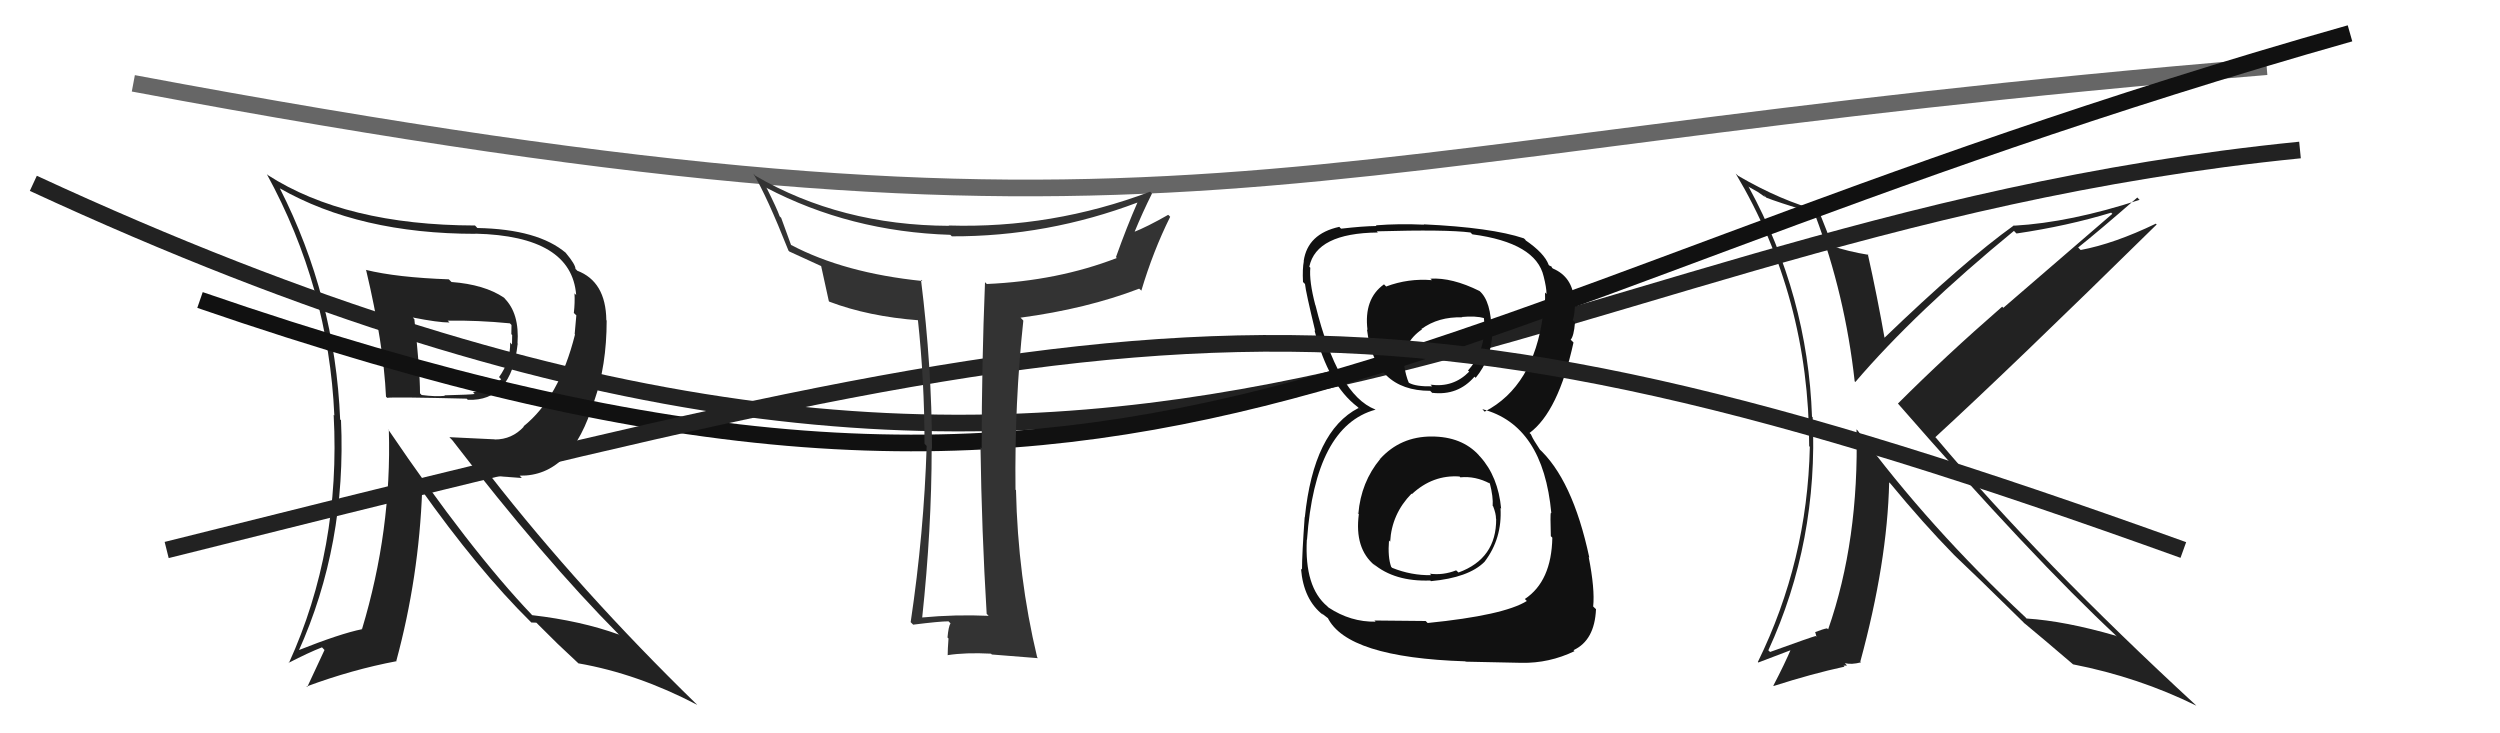
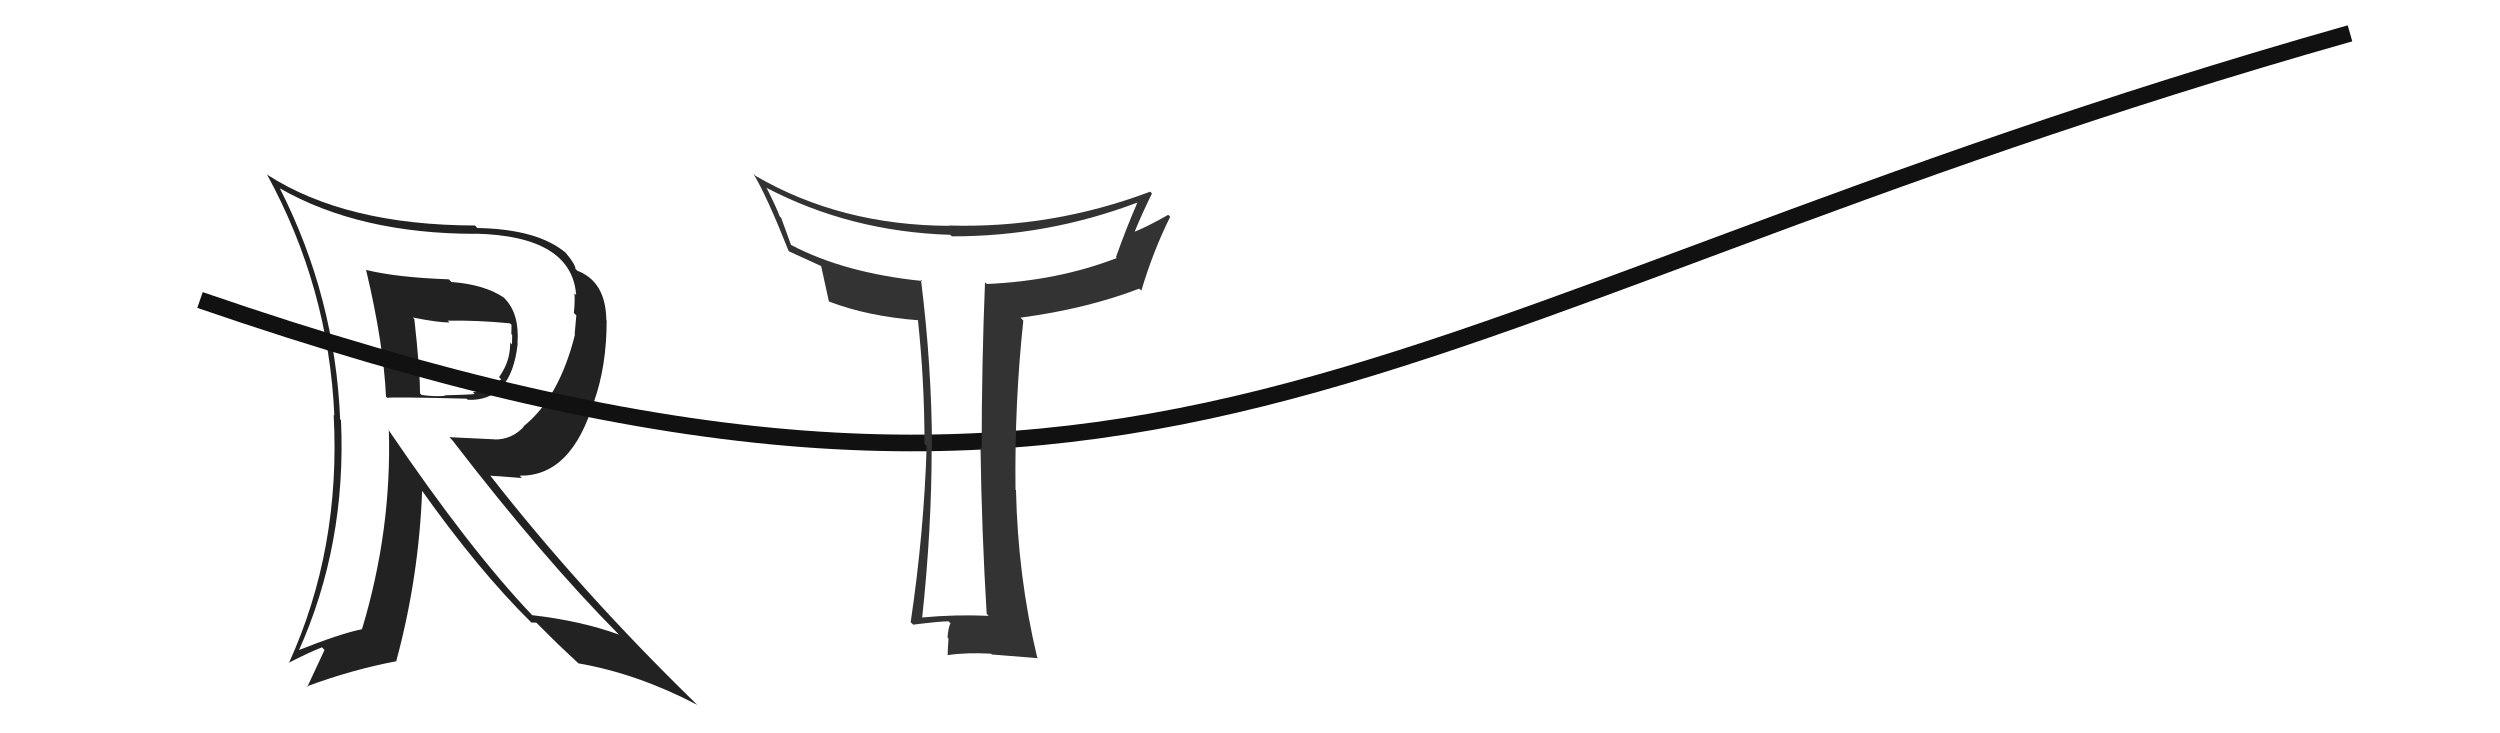
<svg xmlns="http://www.w3.org/2000/svg" width="150" height="44" viewBox="0,0,150,44">
-   <path fill="#222" d="M108.77 12.79L108.76 12.78L108.92 12.93Q110.71 17.70 111.28 22.88L111.38 22.98L111.32 22.92Q114.94 18.69 120.84 13.85L120.87 13.89L120.99 14.01Q124.04 13.56 126.67 12.76L126.74 12.83L120.20 18.47L120.13 18.40Q116.73 21.36 113.88 24.21L113.88 24.22L113.89 24.23Q121.95 33.47 127.02 38.19L127.02 38.20L126.97 38.15Q123.91 37.26 121.59 37.11L121.54 37.05L121.52 37.03Q115.76 31.66 111.46 25.83L111.40 25.77L111.39 25.76Q111.55 32.43 109.69 37.76L109.63 37.71L109.62 37.70Q109.39 37.74 108.90 37.93L108.92 37.95L108.99 38.21L108.94 38.16Q108.75 38.20 106.20 39.12L106.25 39.16L106.10 39.02Q109.10 32.50 108.76 25.03L108.77 25.04L108.72 25.00Q108.47 17.74 104.93 11.23L104.89 11.19L105.49 11.53L105.91 11.83L105.82 11.70L105.98 11.86Q106.55 12.09 108.76 12.78ZM109.20 12.65L109.13 12.58L109.21 12.66Q106.91 12.07 104.29 10.55L104.16 10.43L104.14 10.41Q108.55 17.82 108.55 26.76L108.56 26.78L108.59 26.81Q108.44 33.66 105.47 39.72L105.50 39.75L107.60 38.95L107.50 38.85Q107.08 39.84 106.40 41.14L106.53 41.27L106.42 41.16Q108.73 40.42 110.67 40.00L110.61 39.94L110.82 39.93L110.69 39.79Q111.09 39.89 111.66 39.74L111.63 39.71L111.62 39.69Q113.24 33.74 113.35 28.94L113.33 28.92L113.43 29.02Q115.40 31.41 117.23 33.28L117.20 33.25L117.31 33.36Q118.44 34.42 121.45 37.38L121.42 37.35L121.49 37.43L121.40 37.34Q122.49 38.24 124.36 39.84L124.36 39.84L124.38 39.86Q128.31 40.63 131.78 42.34L131.59 42.15L131.73 42.29Q122.40 33.69 116.16 26.27L116.22 26.33L116.12 26.23Q120.64 22.08 129.40 13.47L129.31 13.38L129.35 13.42Q126.86 14.62 124.84 15.00L124.74 14.90L124.69 14.85Q125.92 13.87 128.24 11.85L128.34 11.96L128.38 11.99Q124.21 13.35 120.86 13.54L120.79 13.46L120.84 13.52Q117.85 15.66 112.98 20.35L113.05 20.42L113.11 20.48Q112.64 17.80 112.07 15.25L112.00 15.19L112.11 15.29Q110.88 15.09 109.89 14.75L109.83 14.69L109.98 14.84Q109.66 13.98 109.08 12.53Z" />
-   <path d="M2 11 C69 42,88 14,138 9" stroke="#222" fill="none" />
-   <path fill="#111" d="M85.89 26.19L85.93 26.23L85.89 26.19Q84.03 26.19 82.81 27.53L82.74 27.45L82.82 27.53Q81.66 28.92 81.50 30.83L81.39 30.71L81.53 30.85Q81.26 32.91 82.48 33.92L82.55 33.98L82.39 33.82Q83.68 34.91 85.82 34.83L85.87 34.89L85.85 34.87Q88.12 34.66 89.07 33.71L89.11 33.75L89.07 33.71Q90.14 32.31 90.03 30.48L90.07 30.52L90.07 30.53Q89.89 28.59 88.80 27.39L88.73 27.32L88.74 27.32Q87.71 26.19 85.89 26.19ZM85.89 16.79L85.81 16.71L85.92 16.81Q84.50 16.69 83.17 17.19L83.20 17.22L83.04 17.06Q81.82 17.93 82.05 19.80L82.10 19.84L82.02 19.77Q82.46 23.45 85.81 23.45L85.97 23.61L85.94 23.57Q87.48 23.75 88.47 22.60L88.38 22.51L88.54 22.67Q89.50 21.50 89.54 19.94L89.41 19.81L89.49 19.89Q89.48 18.06 88.76 17.45L88.83 17.52L88.77 17.46Q87.12 16.64 85.82 16.72ZM85.52 37.24L85.54 37.26L82.46 37.23L82.54 37.30Q81.04 37.33 79.71 36.45L79.66 36.40L79.64 36.38Q78.26 35.23 78.41 32.38L78.38 32.35L78.42 32.39Q78.91 25.57 82.53 24.58L82.52 24.57L82.52 24.57Q80.26 23.69 78.93 18.32L78.99 18.37L78.92 18.31Q78.54 16.86 78.62 16.06L78.63 16.08L78.56 16.00Q78.98 13.99 82.67 13.95L82.64 13.92L82.61 13.88Q86.78 13.76 88.23 13.95L88.40 14.12L88.34 14.06Q92.16 14.57 92.62 16.59L92.63 16.60L92.62 16.59Q92.79 17.25 92.79 17.64L92.70 17.55L92.70 17.55Q92.74 18.27 92.55 18.88L92.47 18.79L92.58 18.91Q92.01 23.18 89.08 24.70L89.09 24.71L88.94 24.55Q92.59 25.50 93.08 30.79L93.10 30.81L93.05 30.76Q93.01 30.87 93.05 32.17L92.95 32.07L93.14 32.26Q93.09 34.88 91.49 35.94L91.60 36.05L91.61 36.06Q90.23 36.92 85.66 37.38ZM87.96 39.71L87.94 39.70L91.29 39.77L91.29 39.77Q92.95 39.80 94.47 39.07L94.40 39.00L94.41 39.01Q95.68 38.42 95.76 36.55L95.59 36.39L95.59 36.39Q95.70 35.35 95.32 33.41L95.23 33.33L95.36 33.46Q94.35 28.71 92.26 26.85L92.41 27.00L92.07 26.47L91.96 26.28L91.85 26.05L91.77 25.98Q93.50 24.70 94.41 20.55L94.28 20.42L94.24 20.38Q94.43 20.18 94.50 19.35L94.45 19.29L94.37 19.22Q94.54 18.62 94.47 18.01L94.43 17.98L94.45 18.00Q94.35 16.61 93.17 16.11L93.11 16.05L93.10 16.00L92.94 15.92L92.92 15.89Q92.66 15.18 91.48 14.38L91.58 14.48L91.51 14.37L91.43 14.30Q89.49 13.65 85.42 13.46L85.42 13.46L85.44 13.48Q83.92 13.41 82.55 13.52L82.46 13.43L82.59 13.56Q81.76 13.57 80.47 13.72L80.42 13.68L80.36 13.61Q78.45 14.03 78.22 15.67L78.31 15.75L78.23 15.67Q78.14 16.12 78.18 16.92L78.32 17.06L78.30 17.04Q78.34 17.49 78.91 19.85L78.88 19.83L78.87 19.82Q79.70 23.08 81.45 24.41L81.52 24.48L81.68 24.64L81.51 24.48Q78.82 25.86 78.29 31.04L78.37 31.12L78.28 31.03Q78.12 33.26 78.12 34.18L78.08 34.14L78.06 34.12Q78.21 35.99 79.39 36.90L79.29 36.79L79.30 36.80Q79.48 36.95 79.74 37.14L79.70 37.09L79.65 37.04Q80.80 39.45 87.92 39.68ZM87.50 28.52L87.48 28.50L87.62 28.64Q88.52 28.55 89.39 29.01L89.29 28.90L89.39 29.00Q89.60 29.82 89.56 30.35L89.75 30.55L89.59 30.38Q89.76 30.82 89.76 31.12L89.76 31.13L89.77 31.13Q89.79 33.52 87.51 34.35L87.39 34.24L87.37 34.22Q86.58 34.53 85.78 34.42L85.78 34.41L85.87 34.51Q84.67 34.53 83.53 34.07L83.51 34.05L83.47 34.01Q83.26 33.42 83.34 32.43L83.44 32.53L83.41 32.50Q83.50 30.84 84.69 29.62L84.70 29.63L84.72 29.64Q85.97 28.48 87.57 28.59ZM87.74 19.06L87.76 19.07L87.70 19.02Q88.53 18.94 89.07 19.09L89.03 19.05L89.11 19.93L89.05 19.87Q88.99 21.22 88.08 22.23L88.14 22.29L88.15 22.30Q87.20 23.27 85.83 23.08L85.88 23.13L85.93 23.18Q84.95 23.20 84.54 22.97L84.49 22.92L84.53 22.97Q84.35 22.56 84.24 21.87L84.37 22.00L84.28 21.91Q84.11 20.60 85.32 19.76L85.25 19.69L85.30 19.73Q86.31 19.00 87.72 19.04Z" />
-   <path fill="#222" d="M21.96 16.20L21.95 16.19L21.97 16.22Q23.01 20.60 23.16 23.80L23.23 23.87L23.23 23.87Q23.62 23.81 28.00 23.92L28.18 24.10L28.07 23.99Q30.68 24.09 31.06 20.63L31.11 20.67L31.05 20.61Q31.18 18.80 30.26 17.89L30.34 17.96L30.24 17.86Q29.07 17.07 27.09 16.92L27.01 16.84L26.93 16.76Q23.81 16.65 21.94 16.19ZM23.32 25.79L23.33 25.80L23.33 25.80Q23.51 31.81 21.72 37.75L21.66 37.68L21.73 37.75Q20.43 38.01 17.84 39.04L17.95 39.15L17.90 39.10Q20.80 32.67 20.46 25.21L20.45 25.20L20.41 25.17Q20.10 17.81 16.79 11.30L16.67 11.18L16.79 11.30Q21.57 14.03 28.54 14.03L28.56 14.05L28.53 14.02Q34.30 14.16 34.57 17.70L34.47 17.60L34.47 17.60Q34.50 18.17 34.43 18.78L34.58 18.92L34.48 20.04L34.50 20.07Q33.55 23.87 31.41 25.58L31.48 25.65L31.43 25.60Q30.72 26.37 29.69 26.37L29.68 26.36L26.96 26.23L27.13 26.40Q32.60 33.51 37.13 38.07L37.20 38.15L37.12 38.07Q34.86 37.25 31.93 36.91L32.04 37.02L31.94 36.92Q28.19 32.99 23.28 25.75ZM31.88 37.35L31.88 37.35L32.18 37.36L33.49 38.66L33.46 38.63Q34.00 39.13 34.64 39.74L34.75 39.84L34.70 39.80Q38.26 40.42 41.83 42.29L41.75 42.20L41.77 42.23Q34.83 35.47 29.42 28.54L29.42 28.54L31.31 28.68L31.18 28.54Q34.30 28.59 35.64 24.06L35.66 24.08L35.65 24.07Q36.40 21.93 36.40 19.23L36.37 19.20L36.38 19.21Q36.35 16.89 34.63 16.24L34.59 16.19L34.53 16.14Q34.53 15.87 33.96 15.19L33.84 15.07L33.97 15.19Q32.30 13.75 28.64 13.68L28.54 13.57L28.50 13.53Q20.74 13.51 16.06 10.50L16.04 10.47L16.01 10.45Q19.72 17.24 20.06 24.93L20.02 24.89L20.02 24.89Q20.45 32.94 17.33 39.79L17.29 39.74L17.32 39.77Q18.52 39.15 19.32 38.84L19.47 39.00L18.43 41.23L18.39 41.19Q21.14 40.17 23.80 39.67L23.83 39.70L23.78 39.65Q25.14 34.62 25.33 29.40L25.26 29.33L25.19 29.26Q28.68 34.19 31.84 37.31ZM30.70 19.50L30.57 19.37L30.69 19.50Q30.68 19.71 30.68 20.05L30.73 20.10L30.72 20.67L30.61 20.55Q30.63 21.68 29.94 22.63L29.97 22.65L30.07 22.76Q29.29 23.35 28.38 23.54L28.48 23.64L28.48 23.64Q28.26 23.68 26.66 23.72L26.74 23.80L26.69 23.75Q26.14 23.81 25.30 23.70L25.29 23.69L25.20 23.60Q25.20 22.19 24.86 19.14L24.84 19.13L24.77 19.05Q26.28 19.35 26.97 19.35L26.90 19.28L26.86 19.24Q28.65 19.21 30.59 19.40Z" />
-   <path d="M8 5 C72 17,75 9,136 4" stroke="#666" fill="none" />
+   <path fill="#222" d="M21.96 16.20L21.95 16.19L21.97 16.22Q23.01 20.60 23.16 23.80L23.23 23.87L23.23 23.87Q23.62 23.81 28.00 23.92L28.18 24.10L28.07 23.99Q30.68 24.09 31.06 20.63L31.11 20.67L31.05 20.61Q31.18 18.80 30.26 17.89L30.34 17.96L30.24 17.86Q29.07 17.07 27.09 16.92L27.01 16.84L26.93 16.76Q23.81 16.65 21.94 16.19ZM23.32 25.79L23.33 25.80L23.33 25.80Q23.51 31.81 21.72 37.75L21.66 37.68L21.73 37.75Q20.43 38.01 17.84 39.04L17.95 39.15L17.90 39.10Q20.80 32.67 20.46 25.21L20.45 25.20L20.41 25.17Q20.10 17.81 16.79 11.30L16.67 11.18L16.79 11.30Q21.57 14.03 28.54 14.03L28.56 14.05L28.53 14.02Q34.30 14.16 34.57 17.70L34.47 17.60L34.47 17.60Q34.50 18.17 34.43 18.78L34.58 18.92L34.48 20.04L34.50 20.07Q33.55 23.87 31.41 25.58L31.48 25.65L31.43 25.60Q30.72 26.37 29.69 26.37L29.68 26.36L26.96 26.23L27.13 26.40Q32.60 33.51 37.13 38.07L37.20 38.15L37.12 38.07Q34.86 37.25 31.93 36.91L32.04 37.02L31.94 36.92Q28.19 32.99 23.28 25.75ZM31.88 37.35L31.88 37.35L32.18 37.36L33.49 38.66L33.46 38.63Q34.00 39.13 34.64 39.74L34.75 39.84L34.70 39.80Q38.26 40.42 41.83 42.29L41.75 42.20L41.77 42.23Q34.83 35.47 29.42 28.54L29.42 28.54L31.31 28.68L31.18 28.54Q34.30 28.59 35.64 24.06L35.66 24.08L35.65 24.07Q36.40 21.93 36.40 19.23L36.37 19.20L36.38 19.21Q36.35 16.89 34.63 16.24L34.59 16.19L34.53 16.14Q34.53 15.87 33.96 15.19L33.84 15.07L33.97 15.19Q32.30 13.75 28.64 13.68L28.54 13.57L28.50 13.53Q20.74 13.51 16.06 10.50L16.04 10.47L16.01 10.45Q19.72 17.24 20.06 24.93L20.02 24.89L20.02 24.89Q20.45 32.94 17.33 39.79L17.29 39.74L17.32 39.77Q18.52 39.15 19.32 38.84L19.47 39.00L18.43 41.23L18.39 41.19Q21.14 40.17 23.80 39.67L23.83 39.70L23.78 39.65Q25.14 34.62 25.33 29.40L25.26 29.33L25.19 29.26Q28.68 34.19 31.84 37.31ZM30.70 19.50L30.69 19.50Q30.68 19.71 30.68 20.05L30.73 20.10L30.72 20.67L30.61 20.55Q30.63 21.68 29.94 22.63L29.97 22.65L30.07 22.76Q29.29 23.35 28.38 23.54L28.48 23.64L28.48 23.64Q28.26 23.68 26.66 23.72L26.74 23.80L26.69 23.75Q26.14 23.81 25.30 23.70L25.29 23.69L25.20 23.60Q25.20 22.19 24.86 19.14L24.84 19.13L24.77 19.05Q26.28 19.35 26.97 19.35L26.90 19.28L26.86 19.24Q28.65 19.21 30.59 19.40Z" />
  <path d="M12 18 C70 38,81 19,141 2" stroke="#111" fill="none" />
-   <path d="M10 33 C70 18,81 15,131 33" stroke="#222" fill="none" />
  <path fill="#333" d="M59.14 36.77L59.24 36.87L59.32 36.95Q57.33 36.86 55.31 37.05L55.26 37.00L55.33 37.07Q55.90 31.74 55.90 26.91L55.87 26.87L55.92 26.93Q55.91 22.00 55.26 16.79L55.30 16.82L55.34 16.86Q50.66 16.38 47.47 14.70L47.46 14.69L46.87 13.07L46.78 12.98Q46.62 12.52 46.01 11.30L45.88 11.18L45.97 11.26Q51.01 13.90 57.02 14.09L57.07 14.14L57.11 14.18Q62.84 14.20 68.28 12.14L68.31 12.17L68.26 12.12Q67.61 13.60 66.96 15.42L66.94 15.41L67.01 15.48Q63.47 16.85 59.21 17.04L59.11 16.94L59.10 16.94Q58.90 21.94 58.90 26.89L58.98 26.97L58.83 26.83Q58.90 31.84 59.20 36.83ZM69.09 11.58L69.13 11.62L69.01 11.50Q63.12 13.72 56.92 13.53L57.04 13.65L56.94 13.55Q50.43 13.52 45.33 10.55L45.16 10.38L45.20 10.42Q46.01 11.76 47.31 15.04L47.28 15.01L47.36 15.09Q48.00 15.39 49.26 15.96L49.25 15.95L49.27 15.97Q49.39 16.55 49.73 18.07L49.86 18.20L49.76 18.10Q52.10 18.99 55.15 19.22L55.22 19.29L55.07 19.15Q55.47 22.85 55.47 26.62L55.62 26.78L55.60 26.76Q55.44 31.96 54.64 37.33L54.82 37.51L54.79 37.48Q56.38 37.28 56.91 37.28L56.93 37.30L57.03 37.40Q56.91 37.58 56.85 38.25L56.84 38.24L56.91 38.31Q56.86 38.98 56.86 39.32L56.77 39.23L56.85 39.31Q57.94 39.14 59.46 39.22L59.47 39.23L59.51 39.27Q60.45 39.34 62.28 39.49L62.34 39.55L62.23 39.44Q61.07 34.59 60.96 29.41L60.91 29.36L60.93 29.38Q60.87 24.15 61.40 19.24L61.36 19.19L61.23 19.06Q65.19 18.53 68.35 17.32L68.41 17.37L68.48 17.44Q69.19 15.06 70.21 13.01L70.15 12.94L70.09 12.89Q68.81 13.62 68.01 13.93L68.05 13.97L68.05 13.97Q68.55 12.75 69.12 11.61Z" />
</svg>